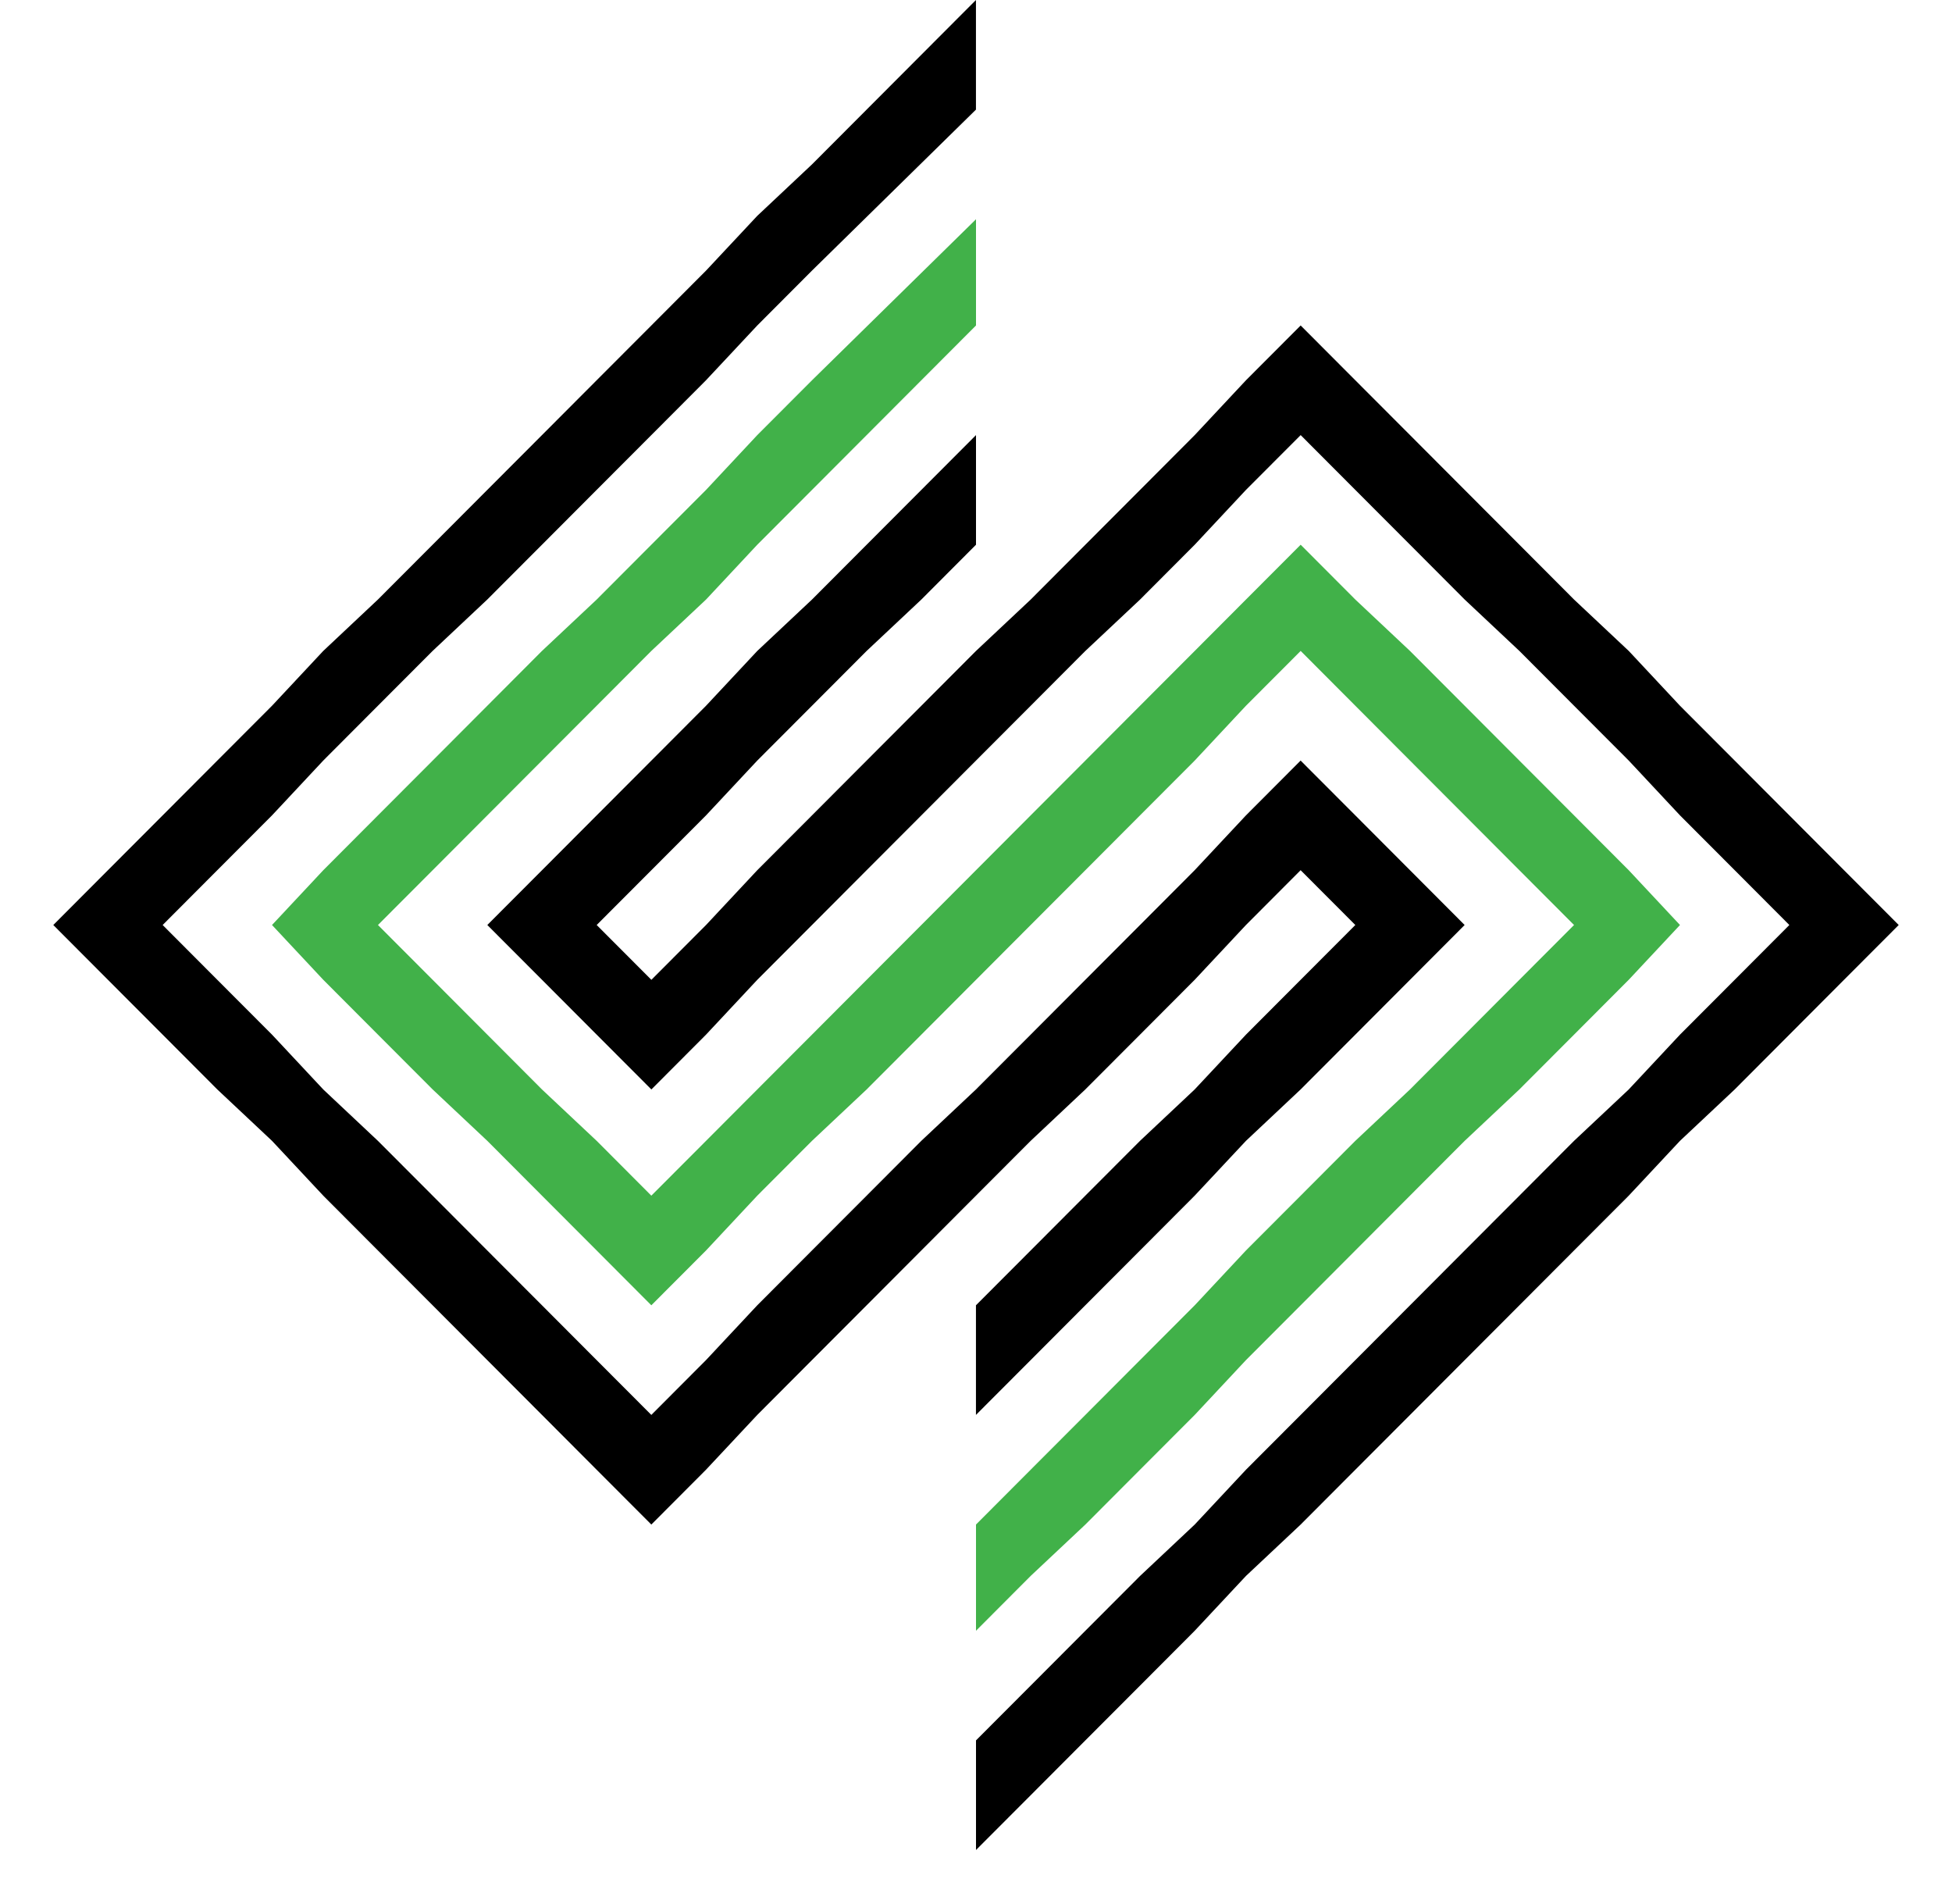
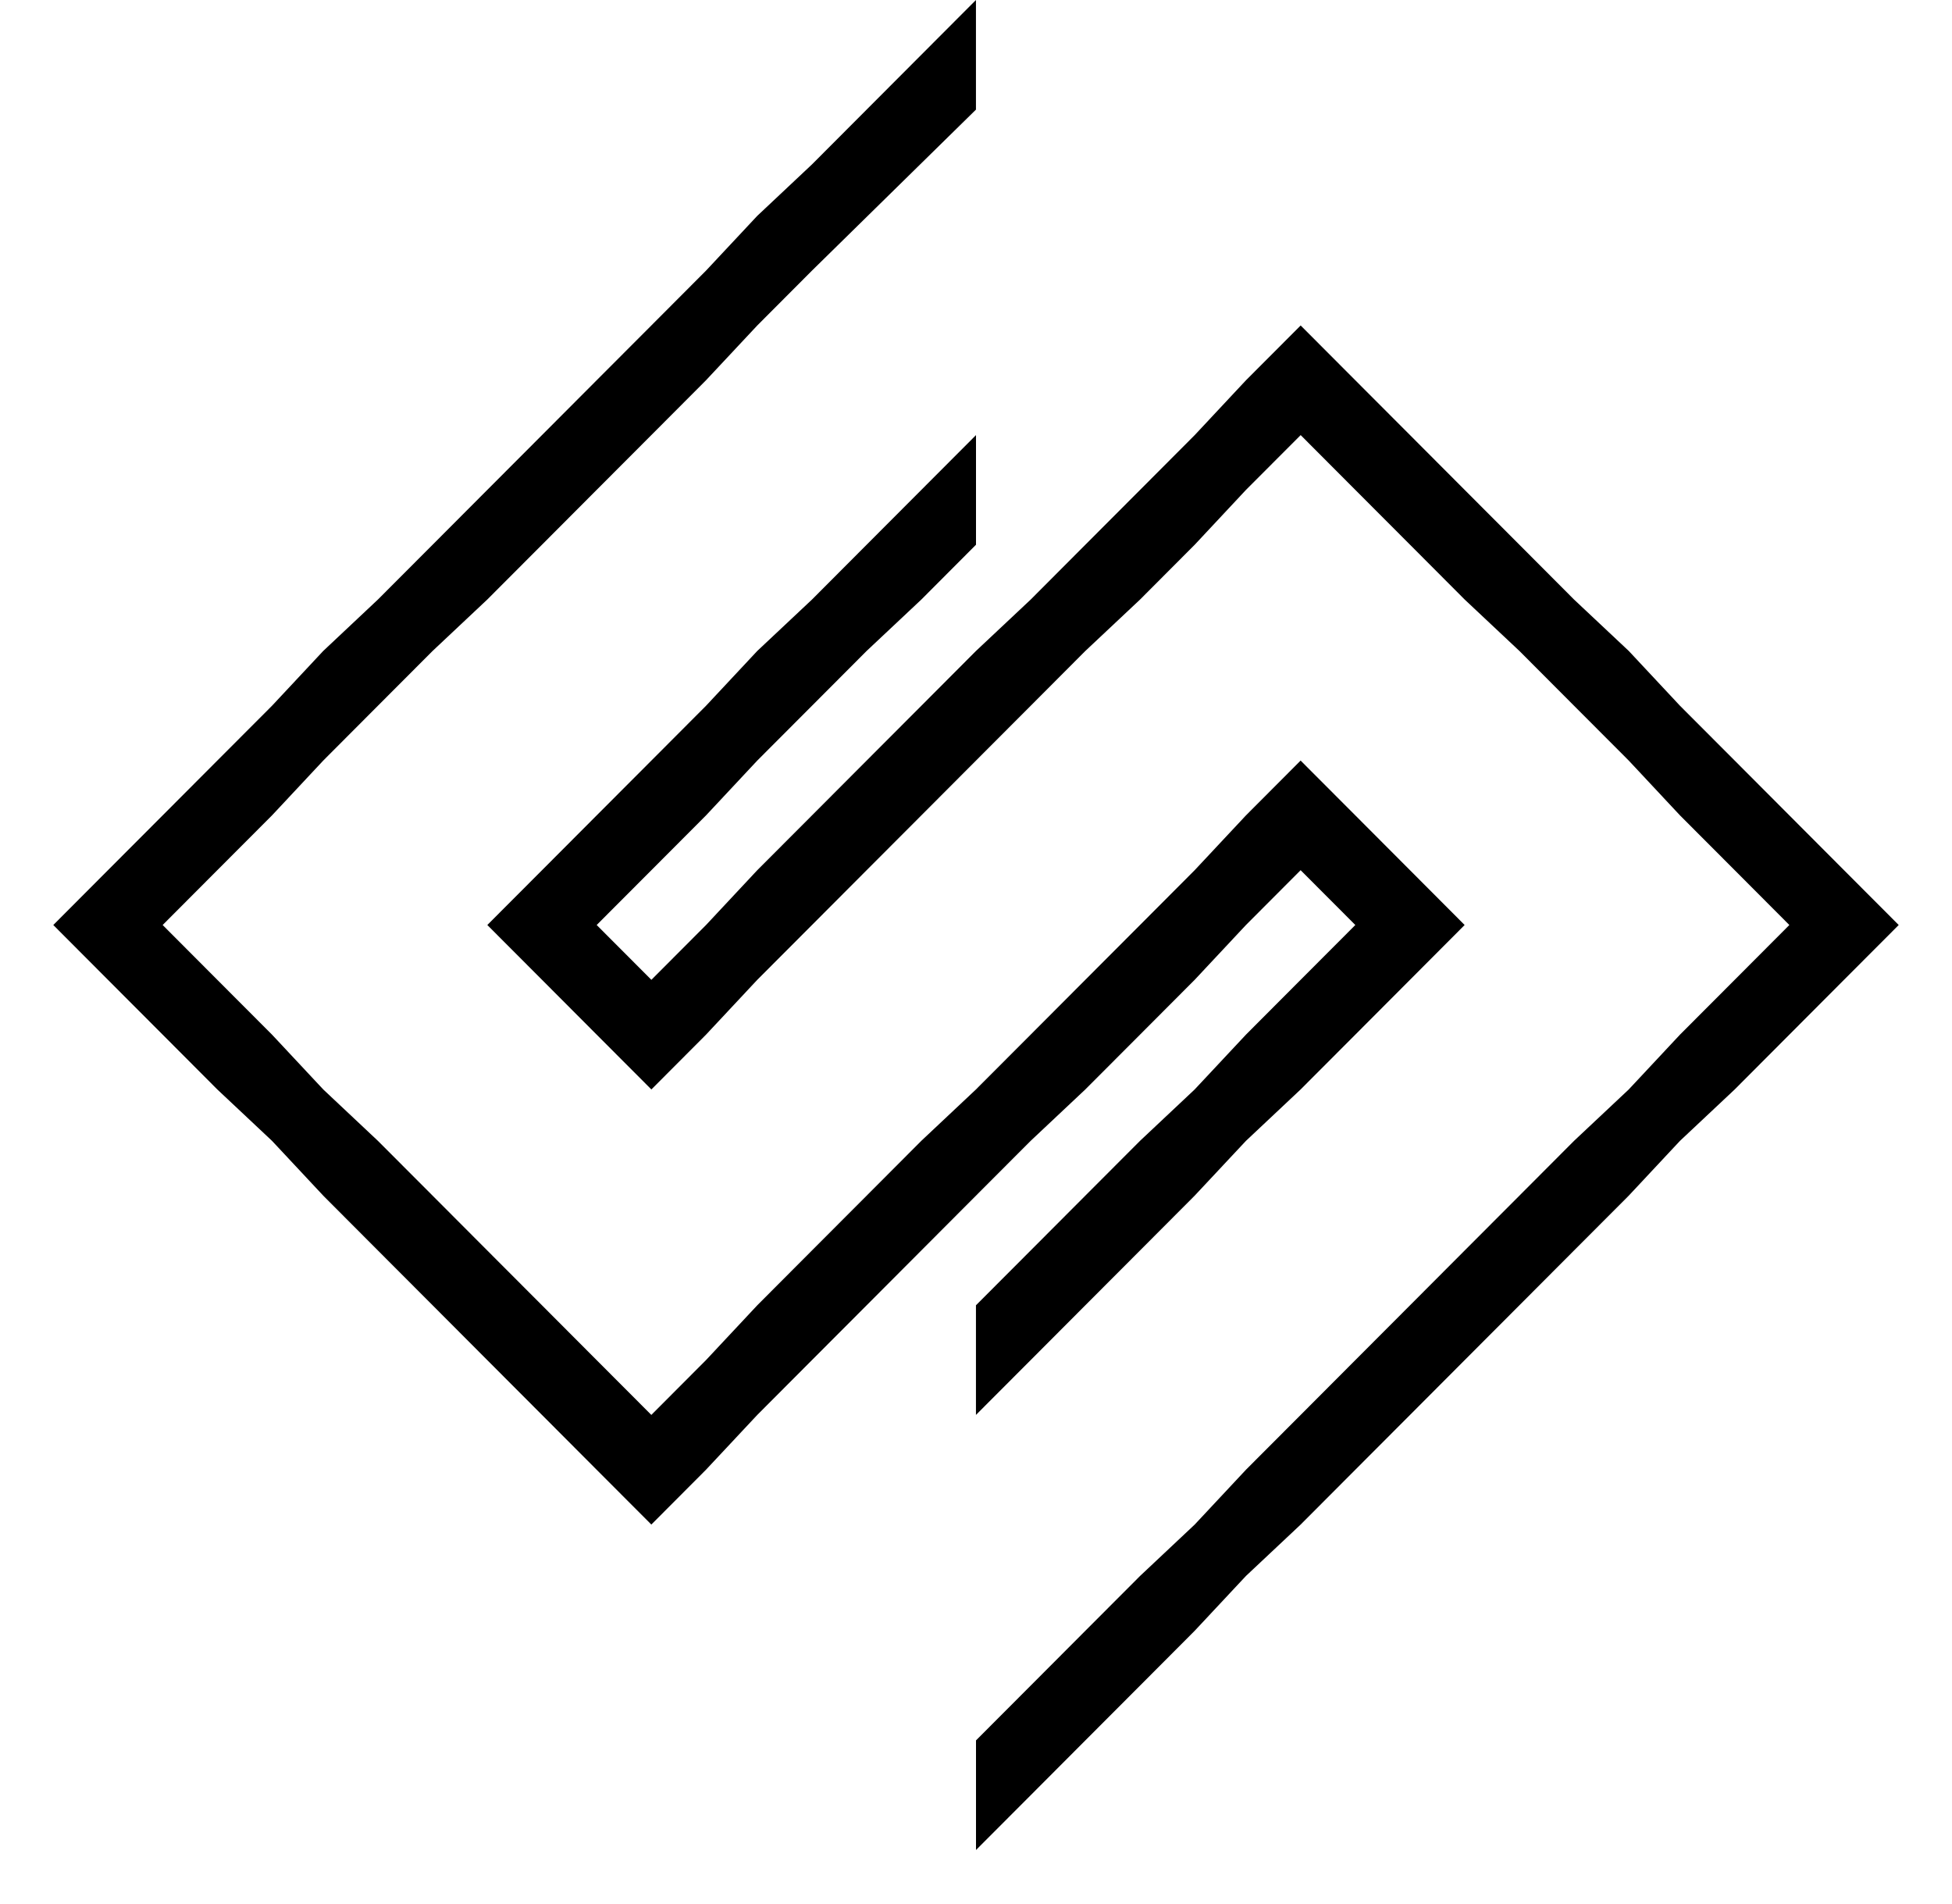
<svg xmlns="http://www.w3.org/2000/svg" width="40" height="39" viewBox="0 0 40 39" fill="none">
  <g id="logo-light">
-     <path id="Vector" d="M33.375 17.828L32.255 16.705L31.134 15.582L30.014 14.459L28.893 13.336L27.773 12.283L26.653 11.16L25.532 12.283L24.482 13.336L23.361 14.459L22.241 15.582L21.12 16.705L20 17.828L18.88 18.951L17.759 20.074L16.639 21.197L15.518 22.32L14.468 23.373L13.347 24.496L12.227 23.373L11.106 22.32L9.986 21.197L8.866 20.074L7.745 18.951L8.866 17.828L9.986 16.705L11.106 15.582L12.227 14.459L13.347 13.336L14.468 12.283L15.518 11.16L16.639 10.037L20 6.668V4.492L16.639 7.791L15.518 8.914L14.468 10.037L13.347 11.16L12.227 12.283L11.106 13.336L9.986 14.459L8.866 15.582L7.745 16.705L6.625 17.828L5.574 18.951L6.625 20.074L7.745 21.197L8.866 22.32L9.986 23.373L11.106 24.496L12.227 25.619L13.347 26.742L14.468 25.619L15.518 24.496L16.639 23.373L17.759 22.32L18.88 21.197L20 20.074L21.12 18.951L22.241 17.828L23.361 16.705L24.482 15.582L25.532 14.459L26.653 13.336L27.773 14.459L28.893 15.582L30.014 16.705L31.134 17.828L32.255 18.951L31.134 20.074L30.014 21.197L28.893 22.32L27.773 23.373L26.653 24.496L25.532 25.619L24.482 26.742L23.361 27.865L22.241 28.988L21.12 30.111L20 31.234V33.41L21.12 32.287L22.241 31.234L23.361 30.111L24.482 28.988L25.532 27.865L26.653 26.742L27.773 25.619L28.893 24.496L30.014 23.373L31.134 22.32L32.255 21.197L33.375 20.074L34.426 18.951L33.375 17.828Z" fill="#41B149" />
    <path id="Vector_2" d="M28.893 17.828L27.773 16.705L26.652 15.582L25.532 16.705L24.481 17.828L23.361 18.951L22.24 20.074L21.12 21.197L19.999 22.32L18.879 23.373L17.759 24.496L16.638 25.619L15.518 26.742L14.467 27.865L13.347 28.988L12.226 27.865L11.106 26.742L9.985 25.619L8.865 24.496L7.744 23.373L6.624 22.32L5.574 21.197L4.453 20.074L3.333 18.951L4.453 17.828L5.574 16.705L6.624 15.582L7.744 14.459L8.865 13.336L9.985 12.283L11.106 11.16L12.226 10.037L13.347 8.914L14.467 7.791L15.518 6.668L16.638 5.545L19.999 2.246V0L16.638 3.369L15.518 4.422L14.467 5.545L13.347 6.668L12.226 7.791L11.106 8.914L9.985 10.037L8.865 11.16L7.744 12.283L6.624 13.336L5.574 14.459L4.453 15.582L3.333 16.705L2.212 17.828L1.092 18.951L2.212 20.074L3.333 21.197L4.453 22.32L5.574 23.373L6.624 24.496L7.744 25.619L8.865 26.742L9.985 27.865L11.106 28.988L12.226 30.111L13.347 31.234L14.467 30.111L15.518 28.988L16.638 27.865L17.759 26.742L18.879 25.619L19.999 24.496L21.12 23.373L22.24 22.32L23.361 21.197L24.481 20.074L25.532 18.951L26.652 17.828L27.773 18.951L26.652 20.074L25.532 21.197L24.481 22.32L23.361 23.373L22.24 24.496L21.12 25.619L19.999 26.742V28.988L21.12 27.865L22.24 26.742L23.361 25.619L24.481 24.496L25.532 23.373L26.652 22.32L27.773 21.197L28.893 20.074L30.013 18.951L28.893 17.828Z" fill="black" />
    <path id="Vector_3" d="M37.787 17.828L36.667 16.705L35.547 15.582L34.426 14.459L33.376 13.336L32.255 12.283L31.135 11.16L30.014 10.037L28.894 8.914L27.773 7.791L26.653 6.668L25.532 7.791L24.482 8.914L23.362 10.037L22.241 11.16L21.121 12.283L20 13.336L18.88 14.459L17.759 15.582L16.639 16.705L15.518 17.828L14.468 18.951L13.348 20.074L12.227 18.951L13.348 17.828L14.468 16.705L15.518 15.582L16.639 14.459L17.759 13.336L18.88 12.283L20 11.16V8.914L17.759 11.16L16.639 12.283L15.518 13.336L14.468 14.459L13.348 15.582L12.227 16.705L11.107 17.828L9.986 18.951L11.107 20.074L12.227 21.197L13.348 22.32L14.468 21.197L15.518 20.074L16.639 18.951L17.759 17.828L18.88 16.705L20 15.582L21.121 14.459L22.241 13.336L23.362 12.283L24.482 11.16L25.532 10.037L26.653 8.914L27.773 10.037L28.894 11.16L30.014 12.283L31.135 13.336L32.255 14.459L33.376 15.582L34.426 16.705L35.547 17.828L36.667 18.951L35.547 20.074L34.426 21.197L33.376 22.32L32.255 23.373L31.135 24.496L30.014 25.619L28.894 26.742L27.773 27.865L26.653 28.988L25.532 30.111L24.482 31.234L23.362 32.287L22.241 33.41L21.121 34.533L20 35.656V37.902L21.121 36.779L22.241 35.656L23.362 34.533L24.482 33.41L25.532 32.287L26.653 31.234L27.773 30.111L28.894 28.988L30.014 27.865L31.135 26.742L32.255 25.619L33.376 24.496L34.426 23.373L35.547 22.32L36.667 21.197L37.787 20.074L38.908 18.951L37.787 17.828Z" fill="black" />
  </g>
</svg>